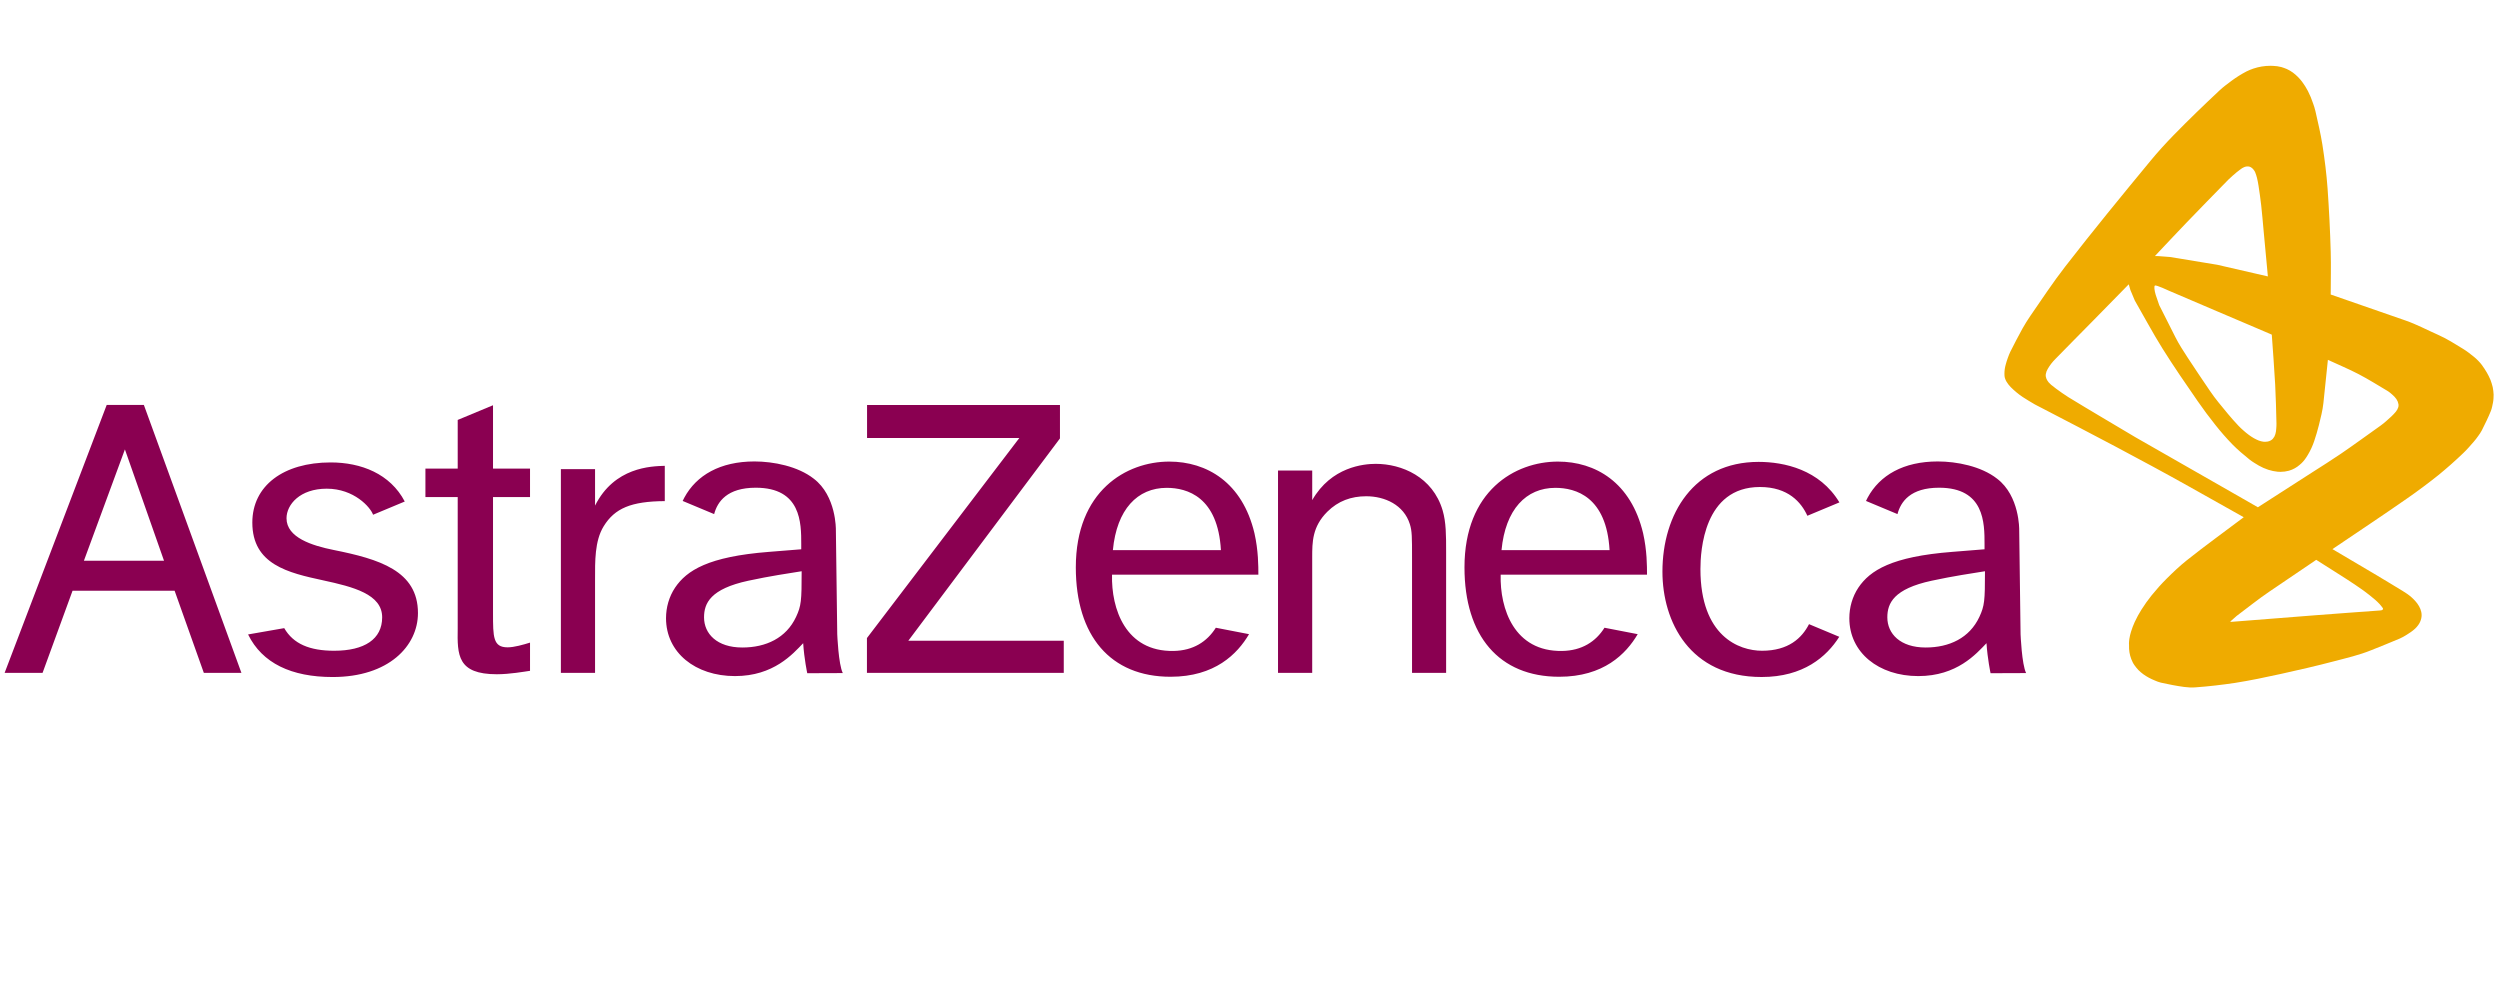
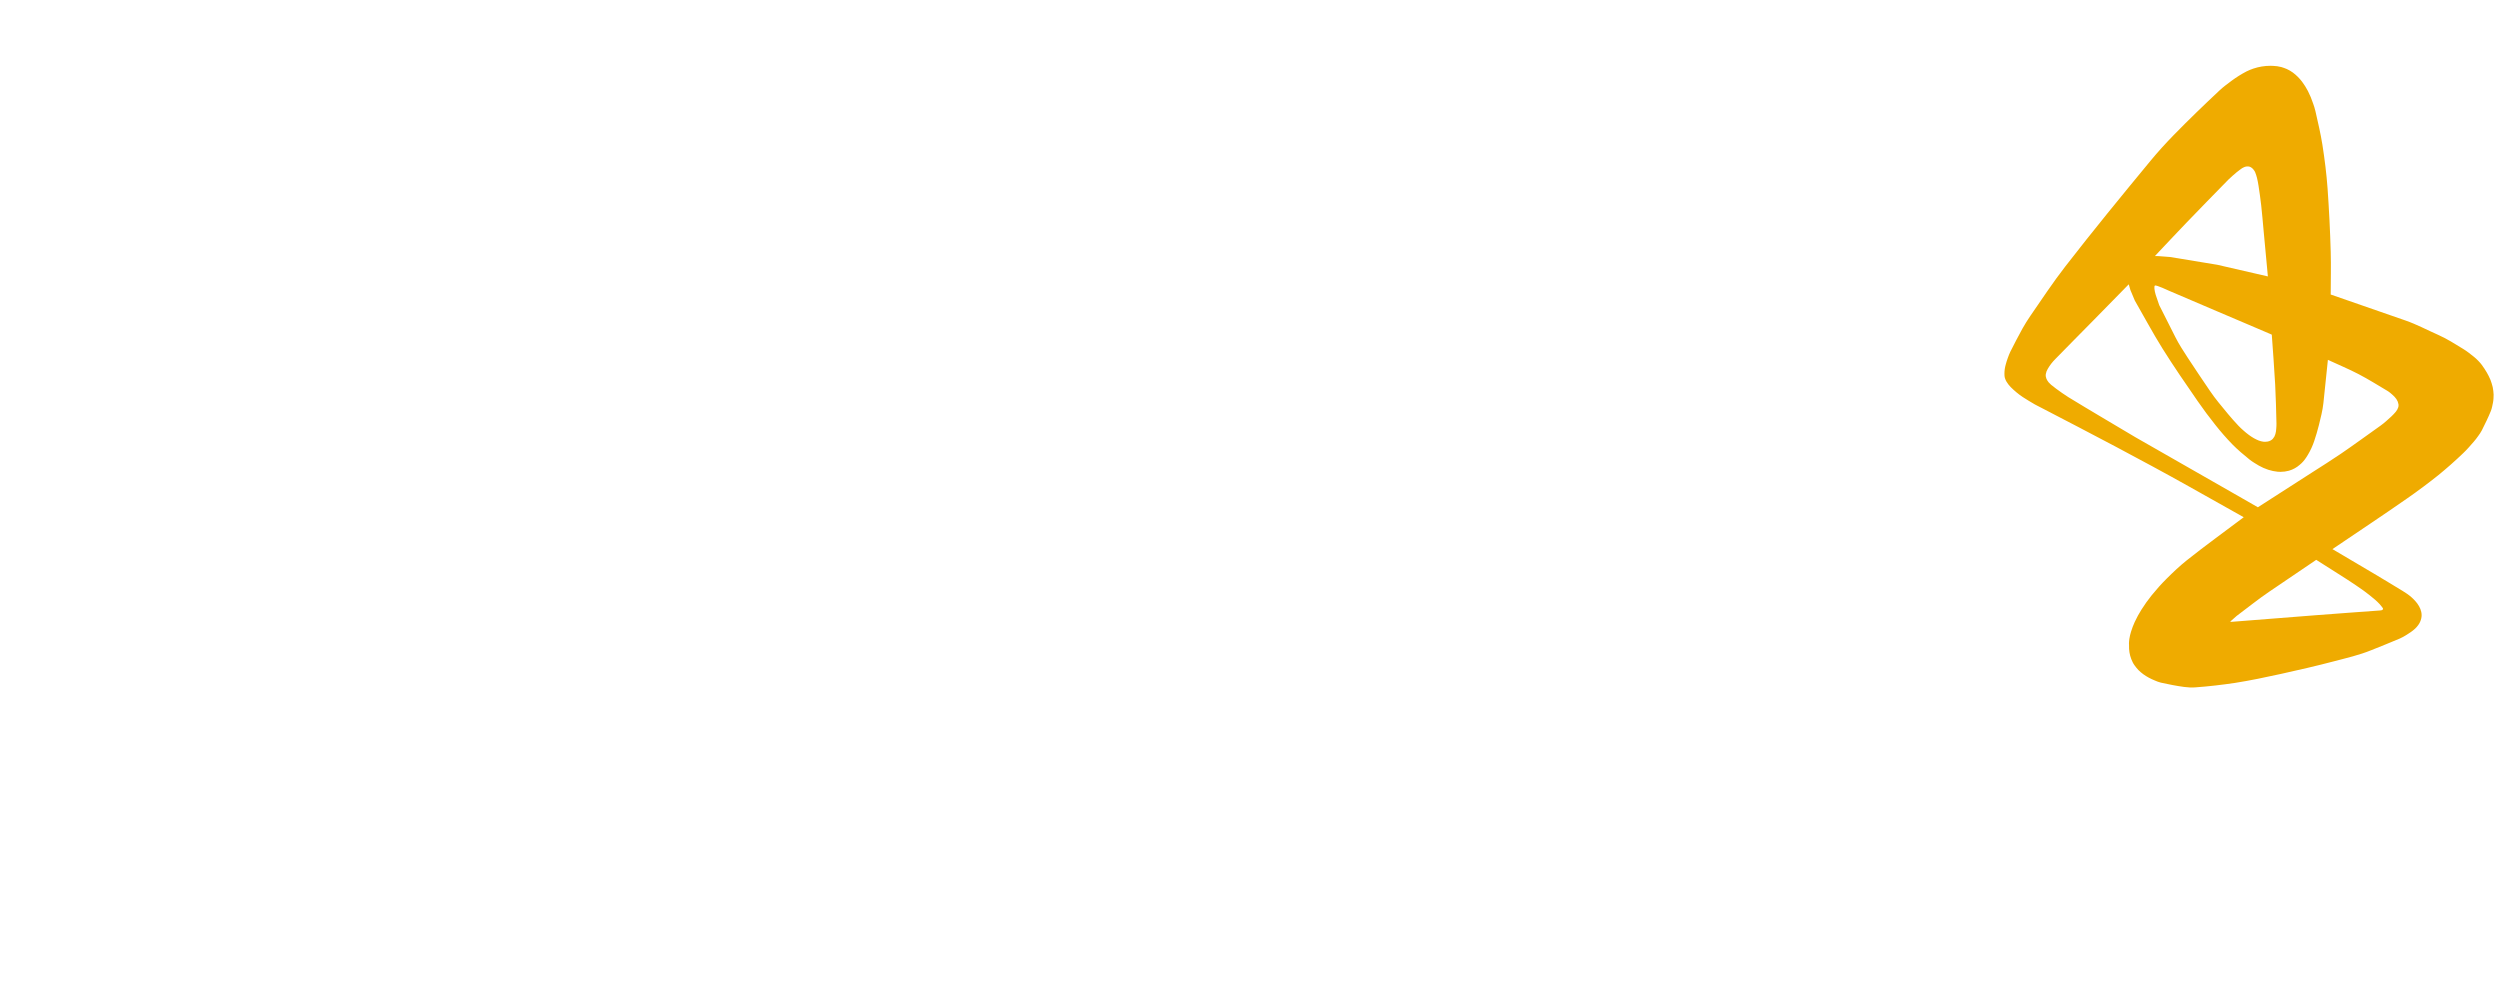
<svg xmlns="http://www.w3.org/2000/svg" xml:space="preserve" width="100%" height="100%" version="1.1" style="shape-rendering:geometricPrecision; text-rendering:geometricPrecision; image-rendering:optimizeQuality; fill-rule:evenodd; clip-rule:evenodd" viewBox="0 0 15000 6000">
  <defs>
    <style type="text/css">
   
    .fil0 {fill:#8A0051}
    .fil1 {fill:#EFAB00}
   
  </style>
  </defs>
  <g id="Camada_x0020_1">
    <g id="_1826494561536">
      <g>
-         <path class="fil0" d="M503.5 3364.25l245.94 -667.79 234.59 667.79 -480.53 0zm719.51 672.97l225.5 0 -585.25 -1607.53 -223.02 0 -612.47 1607.53 227.65 0 179.84 -492.66 612.47 0.01 175.28 492.65zm715.76 -555.16c-208.97,-45.18 -424.81,-94.51 -424.81,-346.58 0,-221.35 187.19,-360.87 469.91,-360.87 182.87,0 357.52,68.09 444.69,234.51l-190.13 79.35c-15.25,-44.46 -113.67,-156.37 -277.86,-156.37 -160.91,0 -241.46,95.23 -241.46,177.68 0,115.74 153.02,163.96 283.53,190.21 270.2,54.36 505.11,123.49 505.11,378.2 0,197.96 -175.84,383.94 -511.74,383.94 -247.29,0 -422.98,-82.69 -507.51,-255.5l216.88 -37.84c54.44,94.67 152.86,135.7 299.49,135.7 181.83,0 288.15,-69.37 288.15,-200.68 0.08,-138.89 -174.41,-182.87 -354.25,-221.74l0 -0.01zm1019.32 -670.42l222.06 0 0 170.9 -222.06 0 0 695.41c0,144.24 0,206.09 87.72,206.09 38.72,0 93.08,-15.57 134.34,-28.34l0 169.22c-36.16,5.11 -121.49,20.6 -199,20.6 -237.46,0 -237.46,-115.43 -234.91,-274.75l0 -788.24 -193.72 0.01 0 -170.9 193.72 0 0 -291.99 211.85 -88.12 0 380.11zm612.23 3.11l0 218.87c116.15,-230.93 335.74,-236.11 418.35,-238.66l0 211.76c-201.39,1.36 -300.14,42.63 -366.63,150.95 -54.59,88.44 -51.73,212.72 -51.73,317.69l0 561.86 -205.05 0 0 -1222.47 205.06 0zm2789.44 -384.81l0 200.51 -909.8 1213.92 932.63 0 0 192.85 -1180.96 0 0 -208.81 914.28 -1200.28 -913.56 0 0 -198.19 1157.41 0zm1513.58 393.27l0 177.61c114.14,-199.56 308.59,-217.68 381.14,-217.68 155.57,0 341.96,77.83 401.42,279.53 20.84,72.16 20.84,146.96 20.84,250.17l0 724.38 -204.51 0 0 -690.86c0,-123.88 0,-159.88 -13.02,-201.23 -36.24,-115.98 -150.3,-167.55 -261.81,-167.55 -90.68,0 -168.5,28.34 -233.4,92.76 -90.75,90.27 -90.75,182.95 -90.75,273.47l0 693.41 -205.13 0 0 -1214.01 205.22 0zm3162.36 997.61c-76.55,120.21 -215.6,241.22 -465.92,241.22 -431.99,0 -595.15,-332.94 -595.15,-632.02 0,-345.55 187.98,-658.69 577.11,-658.69 152.62,0 366.38,45.99 484.68,243.06l-192.21 80.22c-36.32,-80.06 -114.55,-172.57 -284.73,-172.57 -337.16,0 -356.88,384.19 -356.88,492.58 0,402.79 231.4,489.87 369.65,489.87 158.29,0 239.15,-75.91 281.85,-159.56l181.6 75.89zm-4358.41 -519.95l648.23 0c-18.12,-319.77 -202.42,-373.81 -325.35,-373.81 -175.45,0.09 -299.72,128.84 -322.88,373.81zm816.97 504.15c-69.93,119.01 -204.91,255.59 -471.03,255.59 -360.79,0 -568.32,-245.22 -568.32,-656.3 0,-459.21 302.92,-634.73 560.74,-634.73 224.13,0 439.01,123.88 511.26,430.71 23.3,103.21 23.3,196.28 23.3,247.93l-878.03 0c-5.11,204.18 80.46,462.56 369.17,457.54 117.82,-1.99 200.75,-55.48 253.68,-139.29l199.23 38.55zm1514.86 -504.15l648.3 0c-18.04,-319.77 -202.35,-373.81 -325.35,-373.81 -175.29,0.09 -299.65,128.84 -322.96,373.81l0.01 0zm817.12 504.15c-69.92,119.01 -204.82,255.59 -470.94,255.59 -360.8,0 -568.41,-245.22 -568.41,-656.3 0,-459.21 302.92,-634.73 560.67,-634.73 224.22,0 438.95,123.88 511.26,430.71 23.23,103.21 23.23,196.28 23.23,247.93l-878.05 0c-5.18,204.18 80.7,462.56 369.18,457.54 117.81,-1.99 200.99,-55.48 253.75,-139.29l199.31 38.55zm2330.47 233.48l-213.29 0.79c0,0 -18.43,-86.12 -24.42,-180.15 -61.95,64.33 -176.88,197.4 -409.17,197.4 -237.55,0 -413.8,-140.89 -413.8,-347.31 0,-64.73 18.12,-129.15 54.36,-183.59 70,-103.37 199.56,-186.06 563.46,-214.4l193.4 -15.49 0 -31.05c0,-126.6 0,-338.37 -272.66,-338.37 -171.54,0 -229.97,83.18 -249.76,158.28l-188.86 -78.86c3.12,-6.74 6.46,-13.5 9.96,-20.02 72.57,-134.27 214.88,-216.96 420.74,-216.96 113.35,0 260.06,28.49 355.69,103.37 136.09,103.13 132.82,306.28 132.82,306.28l8.22 626.92c0,0.16 7.26,182.14 33.29,233.16l0.02 0zm-280.41 -337c30.97,-67.14 33.61,-95.55 33.61,-274.03 -79.83,12.93 -187.82,28.42 -320,56.91 -227.18,49.01 -265.89,134.58 -265.89,219.75 0,98.18 77.5,180.96 229.73,180.96 142.08,0 263.33,-56.83 322.55,-183.59zm-6819.47 337l-213.28 0.79c0,0 -18.52,-86.12 -24.43,-180.15 -61.94,64.33 -176.72,197.4 -409.08,197.4 -237.71,0 -413.88,-140.89 -413.88,-347.31 0,-64.73 18.12,-129.15 54.44,-183.59 70,-103.37 199.48,-186.06 563.22,-214.4l193.65 -15.49 0 -31.05c0,-126.6 0,-338.37 -272.83,-338.37 -171.53,0 -229.81,83.18 -249.76,158.28l-188.86 -78.86c3.12,-6.55 6.39,-13.25 10.06,-20.03 72.56,-134.27 214.96,-216.96 420.66,-216.96 113.27,0 260.14,28.49 355.68,103.37 136.1,103.13 132.82,306.28 132.82,306.28l8.23 626.92c0,0.16 7.26,182.14 33.36,233.16l0 0.01zm-280.4 -337c31.12,-67.14 33.52,-95.55 33.52,-274.03 -79.66,12.93 -187.82,28.42 -319.85,56.91 -227.01,49.01 -265.8,134.58 -265.8,219.75 0,98.18 77.35,180.96 229.56,180.96 142.01,0 263.25,-56.83 322.56,-183.59l0.01 0z" />
-       </g>
+         </g>
      <path class="fil1" d="M14959.8 2345.16c-0.65,-7.49 -1.84,-14.95 -3.51,-22.28 -3.61,-14.87 -8.16,-29.62 -13.56,-43.91 -6.29,-15.01 -13.63,-29.73 -21.83,-43.81 -9.04,-15.52 -18.99,-30.64 -29.65,-45.13 -6.27,-8.49 -13.23,-16.59 -20.63,-24.08 -8.09,-8.61 -16.8,-16.74 -25.94,-24.2 -20.92,-16.6 -41.67,-33.52 -64.5,-47.49 -49.8,-30.58 -99.46,-62.35 -152.93,-85.89 -64.65,-28.42 -127.16,-62.1 -193.81,-85.25l-449.15 -155.97c0,-85.41 2.47,-170.82 0,-256.15 -3.3,-124.75 -10.08,-254.56 -18.8,-379.51 -6.32,-87.67 -17.46,-176.4 -31.08,-263.06 -10.7,-68.01 -26.9,-135.06 -41.99,-202.19 -3.43,-15.41 -8.62,-30.34 -13.72,-45.18 -8.34,-25.66 -18.93,-50.78 -31.14,-74.81 -10.15,-19.6 -21.95,-38.38 -35.18,-56.03 -15.79,-20.8 -34.41,-39.28 -55.25,-54.91 -11.32,-8.26 -23.52,-15.36 -36.26,-21.1 -10.8,-4.55 -21.85,-8.56 -33.1,-11.88 -16.39,-4.3 -33.31,-6.72 -50.24,-7.11 -5.03,-0.25 -10.23,-0.37 -15.31,-0.37 -34.45,0 -68.79,5.59 -101.44,16.5 -14.37,4.79 -28.34,10.62 -41.83,17.25 -30.68,15.98 -60.3,34.56 -88.14,55.09 -24.98,18.84 -50.52,37.12 -73.27,58.51 -92.78,86.99 -187.49,178.24 -276.42,269.49 -47.42,48.65 -94.21,100.04 -137.56,152.57 -173.06,209.54 -345.31,419.71 -511.74,634.51 -73.91,95.31 -140.4,196.12 -208.81,295.26 -16.98,24.77 -33.22,50.65 -47.87,76.78 -24.86,45.85 -50.28,92.95 -73.2,139.62 -5.75,12.34 -10.99,25.12 -15.39,38.03 -4.47,12.3 -8.54,24.74 -11.81,37.36 -5.36,18.33 -8.13,37.42 -8.13,56.54 0,4.54 0.17,9.12 0.47,13.63 0.57,5.67 1.89,11.27 3.9,16.6 2,5.83 4.63,11.42 7.67,16.76 7.13,11.97 15.7,23.12 25.46,33.06 11.1,10.93 22.43,21.62 34.48,31.53 12.38,10.22 25.15,19.95 38.55,28.73 23.39,15.33 47.58,29.62 71.6,43.67 10.53,6.14 21.63,11.42 32.32,17 3.84,1.91 -7.58,-3.99 -11.33,-6.07 -0.48,-0.16 -1.68,-0.88 -1.29,-0.72 0.65,0.16 1.29,0.64 1.85,0.95l17.8 9.27c147.91,77.27 296.38,153.41 443.57,231.88 147.99,78.87 295.9,157.97 442.05,240.1l328.63 184.63c-114.14,86.37 -230.45,169.78 -342.19,258.94 -42.71,34.08 -82.38,71.84 -121.09,110.38 -31.45,31.37 -61.06,64.66 -89,99.07 -22.35,27.53 -42.71,56.67 -61.7,86.6 -14.78,23.43 -28.12,47.83 -39.74,72.95 -8.77,19.07 -16.35,38.8 -22.46,58.82 -4.34,14.09 -7.7,28.51 -10.03,43.04 -1.52,8.7 -1.84,17.72 -2.32,26.66 -0.16,3.03 0.4,6.07 0.4,9.1 0.16,8.06 -0.25,16.05 0.24,24.03 1.57,28.18 9.05,55.75 21.85,80.93 3.03,5.74 6.14,11.57 10.06,16.76 7.59,10.37 15.24,20.67 24.26,29.77 9.02,9.1 18.92,17.4 29.3,24.98 10.37,7.67 21.54,14.37 32.88,20.59 11.49,6.23 23.39,11.66 35.52,16.69 12.05,5.03 24.19,10.37 36.95,13.17 45.9,10.14 92.12,19.4 138.73,25.71 22.83,3.11 46.05,4.39 68.96,2.55 79.25,-5.71 158.89,-15.1 237.41,-26.75 91.87,-14.44 183.03,-33.76 273.95,-53.63 107.19,-23.47 214.07,-48.29 320.24,-76.16 75.04,-19.71 151.34,-37.19 223.18,-66.57 56.6,-23.07 113.74,-45.1 169.86,-69.29 12.61,-5.35 24.51,-12.37 36.33,-19.32 10.69,-6.22 21.23,-13.01 31.28,-20.19 8.86,-6.31 17.65,-13.02 25.55,-20.51 6.7,-6.31 12.85,-13.33 18.28,-20.84 8.96,-12.09 15.25,-25.98 18.53,-40.69 1.42,-6.38 2.15,-12.89 2.15,-19.43 0,-6.29 -0.68,-12.58 -2.01,-18.71 -2.6,-12.19 -7.15,-23.96 -13.4,-34.74 -6.22,-10.92 -13.6,-21.16 -22.03,-30.47 -14.76,-16.61 -31.58,-31.49 -49.9,-44.09 -8.18,-5.75 -16.74,-11.29 -25.31,-16.42 -58.51,-35.28 -116.78,-71.28 -175.69,-106l-246.73 -145.68c149.82,-101.61 301,-201.3 449.47,-305.07 63.03,-43.69 126.25,-91.1 186.21,-138.91 50.93,-41.58 101.06,-85.83 148.71,-131.63 22.91,-21.63 43.27,-45.66 64.02,-69.37 9.42,-10.78 18.12,-22.27 26.34,-34.01 7.59,-10.61 15.24,-21.31 21.23,-32.96 19.32,-38.32 38.32,-76.86 54.44,-116.62 6.47,-16.21 9.19,-33.69 12.86,-50.77 1.68,-7.91 2.32,-16.05 2.95,-24.11 0.64,-7.74 0.87,-15.57 0.79,-23.31 -0.45,-7.59 -1.07,-15.25 -1.86,-22.75l-0.01 0.04zm-1841.64 -1008.29c79.96,-84.25 171.52,-175.81 252.3,-259.25 15.48,-15.57 32.72,-29.53 49.32,-43.98 6.07,-4.5 12.15,-9.45 18.28,-14.04 4.7,-3.59 9.33,-7.34 14.45,-10.53 3.62,-2.25 7.42,-4.18 11.34,-5.77 4.15,-1.68 8.3,-3.35 12.77,-4.07 3.05,-0.44 6.15,-0.67 9.23,-0.67 1.63,0 3.27,0.07 4.9,0.19 5.02,0.5 9.87,2.09 14.21,4.63 5.18,2.98 9.83,6.83 13.74,11.33 2.39,2.72 4.63,5.58 6.55,8.62 2.24,3.51 4.63,7.11 6.07,11.02 4.07,10.53 7.74,21.31 10.45,32.32 3.92,15.72 6.95,31.69 9.42,47.81 6.07,39.27 11.65,78.63 16.05,118.06 5.74,51.09 9.89,102.33 14.61,153.49l25.38 272.44 -303.56 -69.85 -283.28 -46.61 -68.57 -5.27 -22.27 -0.56c62.82,-66.49 125.16,-133.46 188.62,-199.31l-0.01 0zm-190.38 378.82l1.12 -1.67 1.6 -0.88 2.31 -0.24 3.68 0.56 10.61 3.03 27.46 10.53 37.36 16.61c96.42,41.26 192.84,82.53 289.35,123.64 63.94,27.3 127.95,54.36 191.81,81.65l126.35 53.96 11.26 5.04c6.78,99.85 15.09,199.63 20.35,299.57 4.15,78.06 5.83,156.29 7.74,234.43 0.25,9.9 -0.56,19.72 -1.28,29.53 -0.31,5.5 -0.88,11.12 -1.68,16.59 -0.79,5.51 -1.96,10.96 -3.49,16.29 -1.49,5.26 -3.5,10.38 -6,15.25 -2.65,4.68 -5.8,9.11 -9.34,13.16 -1.83,2.09 -3.9,3.97 -6.15,5.6 -2.31,1.73 -4.75,3.36 -7.26,4.79 -5.71,3.06 -11.9,5.23 -18.28,6.38 -5.01,0.84 -10.11,1.27 -15.19,1.27 -3.35,0 -6.71,-0.2 -10.03,-0.55 -4.56,-0.58 -9.07,-1.46 -13.49,-2.63 -4.73,-1.08 -9.44,-2.55 -13.98,-4.32 -9.87,-4.01 -19.57,-8.66 -28.89,-13.82 -10.52,-6.03 -20.75,-12.74 -30.48,-19.95 -10.74,-7.94 -21.33,-16.53 -31.32,-25.4 -11.02,-9.57 -21.69,-19.65 -31.78,-30.21 -21.87,-23.08 -43.43,-47.45 -63.78,-72 -36.64,-44.78 -74.71,-88.76 -106.88,-136.82 -44.39,-66.25 -89.88,-131.7 -133.07,-198.75 -25.78,-39.99 -52.2,-79.82 -73.67,-122.45l-97.46 -193.09 -21 -61.54 -4.79 -18.28 -2.88 -17.64 -0.24 -12.78 1.41 -4.86zm1076.95 1711.46c26.27,16.61 52.69,32.97 78.55,50.05 33.44,22.03 66.97,43.9 99.37,67.37 23.31,16.83 45.58,35.04 67.61,53.63 9.74,8.3 18.92,17.25 27.7,26.67 7.11,7.73 13.33,16.2 19.64,24.66 0.27,0.41 0.42,0.93 0.42,1.45 0,0.15 -0.01,0.29 -0.04,0.44 0,0.09 0,0.18 0,0.27 0,1.39 -0.21,2.79 -0.64,4.12 -0.31,0.92 -0.86,1.76 -1.59,2.4 -0.91,0.87 -1.97,1.6 -3.12,2.14 -1.52,0.7 -3.14,1.18 -4.78,1.45 -2.3,0.48 -4.66,0.81 -7.02,0.96 -128.03,9.58 -256.23,18.36 -384.19,28.42l-500.23 39.28 -15.57 0.95 7.18 -7.74 31.53 -27.86c64.89,-48.21 127.63,-99.38 194.52,-144.72l283.29 -192.05 107.35 68.09 0.02 0.02zm385.3 -984.84c-2.97,9.98 -7.92,19.3 -14.53,27.37 -8.54,10.13 -17.56,20.03 -27.3,29.05 -20.92,19.07 -41.59,38.63 -64.66,55 -79.49,56.35 -158.13,114.06 -238.58,169.06 -55.4,37.92 -112.54,73.36 -169.06,109.68l-328.62 211.13 -139.61 -79.99 -595.15 -340.2c-134.42,-80.3 -269.64,-159.24 -403.18,-240.98 -25.14,-15.4 -48.77,-33.28 -72.79,-50.36 -7.67,-5.43 -14.77,-11.66 -22.11,-17.4 -2.32,-1.76 -4.87,-3.36 -7.03,-5.27 -5.14,-4.63 -10.15,-9.5 -14.86,-14.53 -5.7,-6.61 -10.39,-14.04 -13.88,-22.03 -1.8,-4.28 -3.09,-8.76 -3.84,-13.34 -0.37,-2.48 -0.57,-4.99 -0.57,-7.49 0,-2.33 0.18,-4.66 0.5,-6.96 1.72,-10.9 5.56,-21.37 11.26,-30.82 12.53,-21.91 28.03,-42.11 45.95,-59.93 76.86,-79.1 154.94,-157.09 232.2,-235.87l208.33 -212.56 9.89 34.32 25.3 60.35 1.68 3.67c55.07,95.46 106.8,192.93 165.23,286.4 67.13,107.44 139.2,211.76 211.21,315.93 33.84,48.77 69.12,96.58 106.32,142.96 31.86,40.3 66.47,79.94 102.21,116.8 31.85,32.33 66.74,61.87 102.17,90.36 17.57,14.05 37.28,25.38 56.6,36.95 18.04,10.29 37.33,18.79 57.15,25.2 18.02,5.77 36.63,9.68 55.47,11.56 5.58,0.48 11.22,0.74 16.84,0.74 17.18,0 34.37,-2.29 50.93,-6.8 6.39,-1.76 12.61,-3.98 18.76,-6.63 5.67,-2.32 11.26,-5.1 16.69,-8.14 5.19,-2.76 10.21,-5.93 14.99,-9.4 8.62,-6.55 17.24,-13.33 25.06,-20.75 6.68,-6.43 12.88,-13.38 18.45,-20.77 7.18,-9.33 13.64,-19.23 19.63,-29.37 15.57,-26 28.36,-53.73 38.07,-82.45 10.38,-31.61 20.28,-63.46 28.18,-95.87 10.62,-43.74 22.35,-87.56 27.06,-132.42l26.98 -259.5c61.54,28.65 124.52,54.68 184.71,86.04 58.75,30.65 115.02,66.1 172.09,99.94 6.7,3.99 12.93,8.62 18.91,13.57 8.46,7.02 16.61,14.44 24.34,22.35 8.05,8.26 14.5,17.96 19.01,28.57 1.99,5.1 3.35,10.61 4.39,16.04 0.22,1.6 0.33,3.23 0.33,4.85 0,1.15 -0.06,2.31 -0.17,3.46 0.02,0.42 0.03,0.85 0.03,1.26 0,2.43 -0.33,4.86 -0.98,7.2l0 0.02z" />
    </g>
  </g>
</svg>